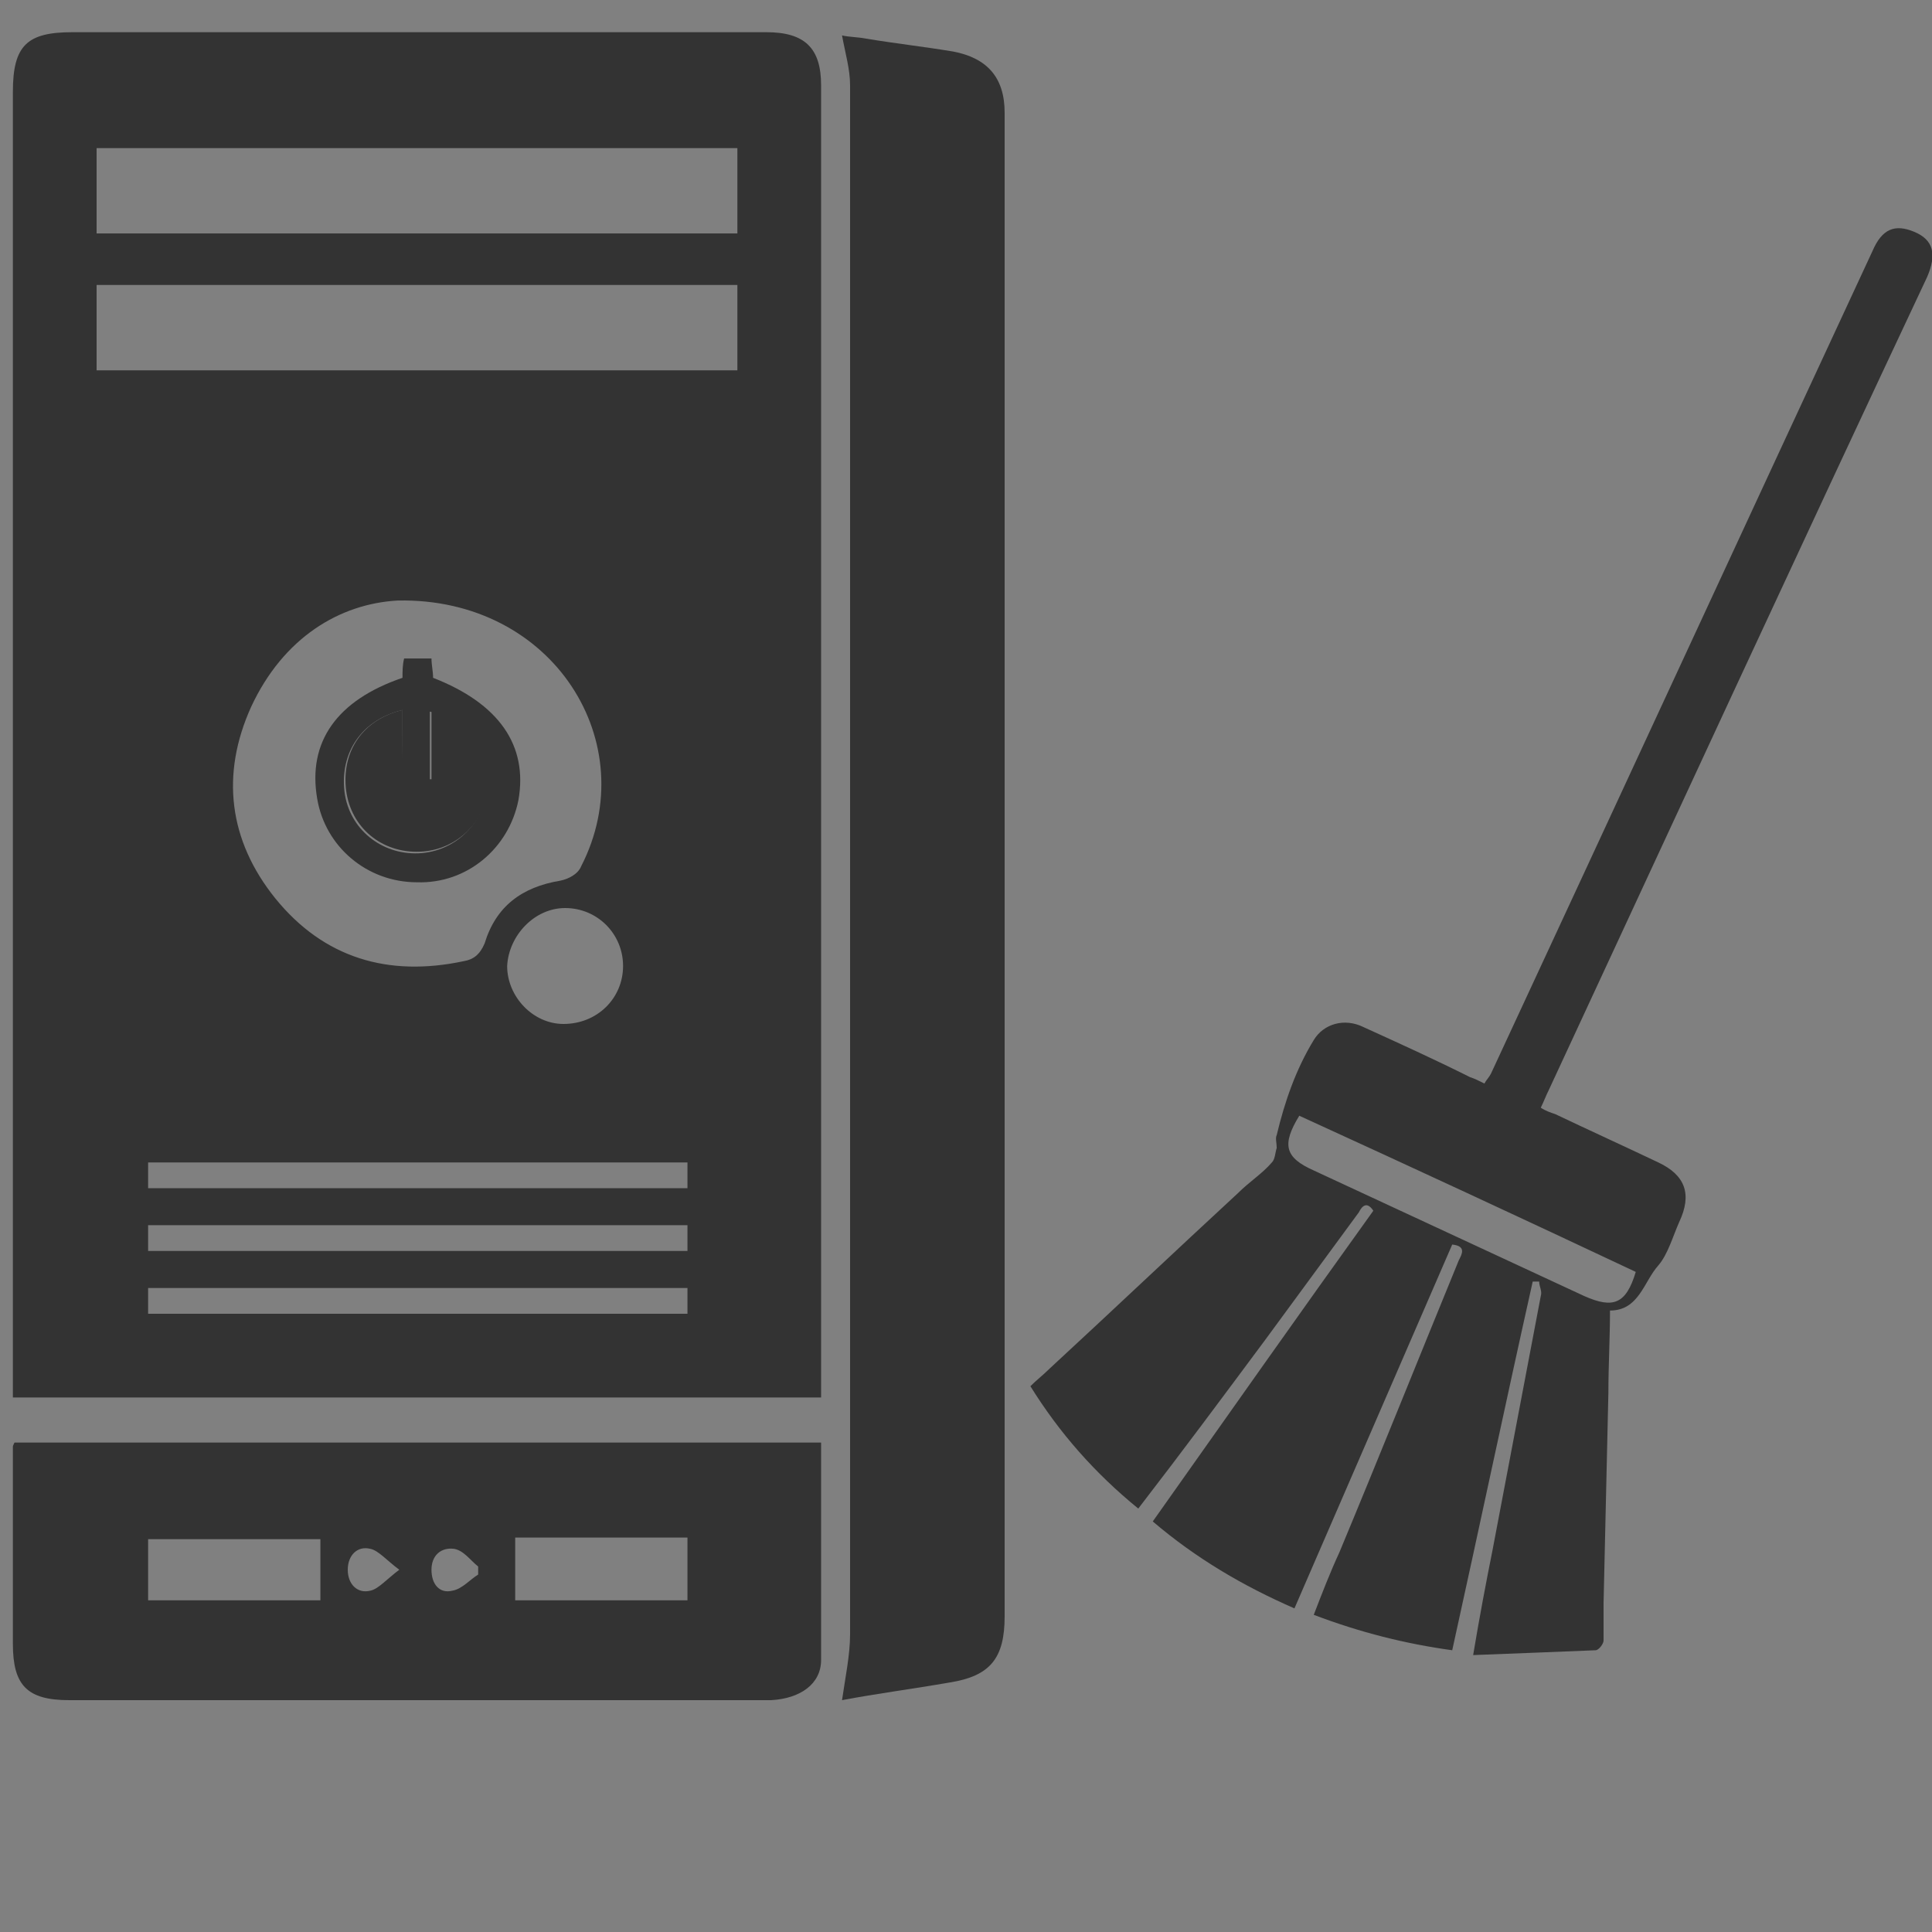
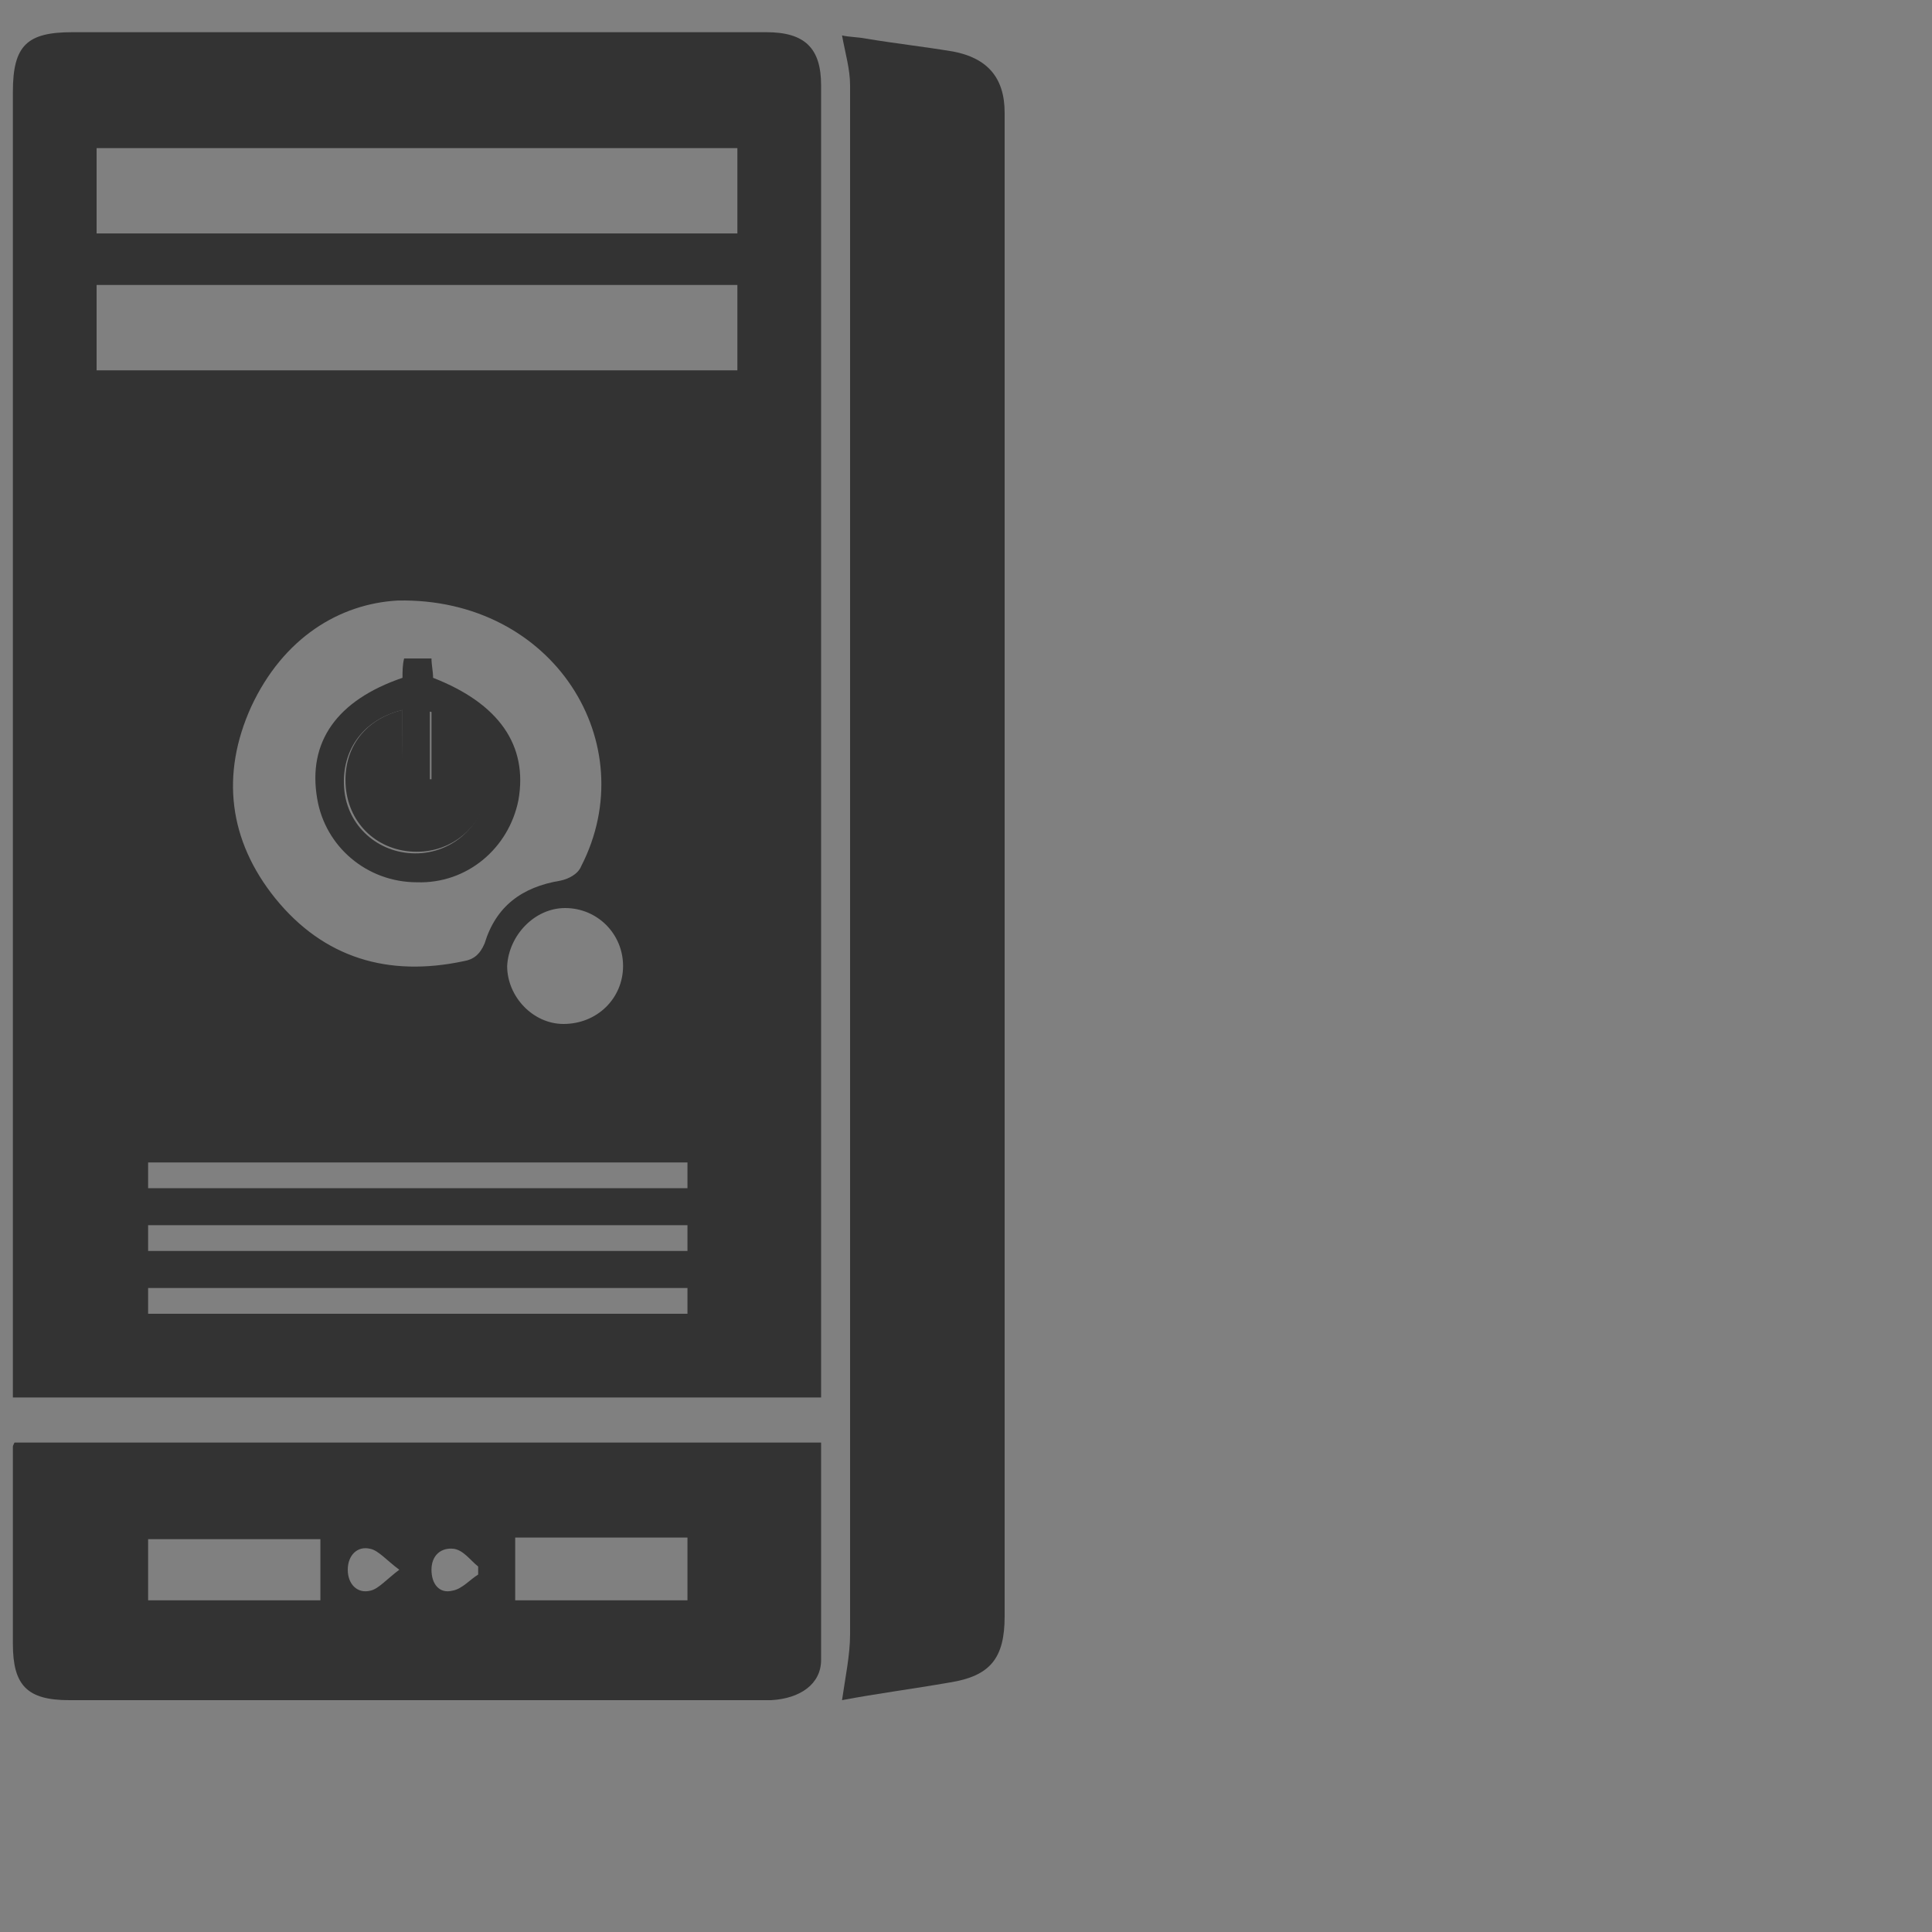
<svg xmlns="http://www.w3.org/2000/svg" version="1.1" id="Слой_1" x="0px" y="0px" width="120px" height="120px" viewBox="0 0 120 120" style="enable-background:new 0 0 120 120;" xml:space="preserve">
  <rect x="0" y="0" width="120" height="120" fill="#808080" stroke="none" />
  <style type="text/css">
	.st0{fill:#FFFFFF;}
	.st1{fill:#333333;}
</style>
  <g>
    <rect x="-159.6" y="-131.7" class="st0" width="29.6" height="35.2" />
    <rect x="-140.3" y="-131.7" class="st0" width="23" height="13.6" />
    <rect x="-159" y="-64" class="st0" width="114.8" height="16.7" />
    <path class="st1" d="M-80.2-22.3c-14.5,0-29,0-43.5,0c-0.5,0-0.9-0.2-1.4-0.1c-2.1,0.2-4.6-2.1-4.7-4.3c-0.1-2.1,0.8-4.3,2.7-5   c2.3-0.9,4.1-2.4,6-3.8c2.8-2.2,4.1-5.2,4-8.8c-0.2,0-0.4,0-0.6,0c-12,0-24-0.1-36-0.1c-1.1,0-2-0.2-2.9-0.7   c-2.2-1.2-3.9-2.9-4.8-5.2c-0.1-0.2-0.2-0.4-0.3-0.6c0-25.9,0-51.8,0-77.7c0-0.1,0.1-0.1,0.1-0.2c0.2-1.5,0.8-2.7,1.6-3.9   c1.4-1.8,3.1-3,5.4-3.3c1.1-0.1,2.3-0.1,3.4-0.2c0.8,0,1.6-0.1,2.4-0.1c32.2,0,64.3,0,96.5,0c0.7,0,1.5,0.1,2.2,0.1   c0.6,0.1,1.3,0.1,1.9,0.2c3.7,0.9,6.4,4.3,6.5,8.2c0,0.9,0.1,1.7,0.1,2.6c0,19.7,0,39.5,0,59.2c0,0.4-0.1,0.7-0.1,1.1   c0,4.3,0,8.7,0,13c0,0.2,0,0.5-0.1,0.7c-1,3.2-3.3,5.3-6.3,6.5c-0.2,0.1-0.4,0.1-0.5,0.1c-8,0-16,0.1-24,0.1c-4.4,0-8.8,0-13.2,0   c-0.3,0-0.6,0-0.6,0.5c0.1,2.8,0.7,5.5,3,7.4c1.2,1.1,2.6,2.1,4,3.1c0.8,0.6,1.5,1.3,2.6,1.4c0.2,0,0.5,0.2,0.7,0.3   c1.4,0.9,2.3,2.1,2.5,3.8c0.5,3-2.4,5.6-4.6,5.4C-79.1-22.5-79.6-22.4-80.2-22.3z M-45.9-62.3c-0.2,0-0.4,0-0.6,0   c-15.4,0-30.9-0.1-46.3-0.1c-18.1,0-36.3,0-54.4,0c-3.3,0-6.7,0-10,0.1c-0.4,0-0.6,0-0.6,0.5c0.1,3.2,0,6.4,0.1,9.6   c0,1.5,1.8,3.4,3.3,3.6c1.3,0.2,2.6,0.2,4,0.2c8,0.1,16.1,0.1,24.1,0.1c16.4,0,32.7,0,49.1,0c9,0,18-0.1,27-0.2   c1.4,0,2.5-0.6,3.4-1.6c0.8-1,1.1-2.1,1.1-3.3c0-2.7,0-5.4,0-8.1C-45.9-61.8-45.9-62-45.9-62.3z M-153.9-98.6   c0,0.3,0.1,0.5,0.1,0.7c0.2,1.1,2,2.3,3,1c0.4-0.5,0.9-0.9,1.4-1.3c4.9-4.9,9.9-9.8,14.8-14.7c0.8-0.8,1.6-1.7,2.4-2.6   c0.6-0.7,0.5-1.2,0-1.9c-0.7-0.9-1.8-1.1-2.7-0.4c-0.2,0.2-0.5,0.3-0.7,0.5c-3.7,3.7-7.5,7.3-11.2,11.1c-2.2,2.2-4.4,4.6-6.6,6.9   C-153.6-99.2-153.8-98.8-153.9-98.6z M-141.9-126.4c-0.1-0.9-0.5-1.4-1.2-1.7c-1-0.5-1.7,0-2.3,0.6c-2.7,2.7-5.4,5.4-8,8.1   c-0.5,0.5-0.7,1.1-0.3,1.8c0.3,0.7,0.9,1.1,1.6,1.2c0.8,0.1,1.4-0.4,1.9-0.9c2.1-2.1,4.2-4.2,6.3-6.3c0.5-0.5,1-1.1,1.5-1.6   C-142.2-125.6-142.1-126-141.9-126.4z M-139.8-118.3c0.4-0.2,0.8-0.3,1.1-0.6c2-1.9,3.9-3.8,5.9-5.7c0.3-0.3,0.6-0.7,0.7-1   c0.1-0.4,0.2-1,0-1.4c-0.6-1.5-1.7-1.7-2.9-0.7c-0.1,0-0.1,0.1-0.2,0.1c-2.1,2.2-4.3,4.3-6.4,6.5c-0.2,0.2-0.3,0.5-0.3,0.7   C-141.9-119.4-140.9-118.4-139.8-118.3z M-145.9-112.3c-0.1-0.9-0.5-1.5-1.2-1.8c-0.6-0.3-1.4-0.4-2,0.2c-1.6,1.5-3.1,3.1-4.6,4.7   c-0.2,0.3-0.3,0.8-0.3,1.1c0.2,1.3,1.9,2.4,3.1,1.2c1.4-1.4,2.8-2.7,4.2-4.2C-146.2-111.4-146.1-111.9-145.9-112.3z M-125.9-122.4   c0.4-0.2,0.9-0.3,1.2-0.6c0.8-0.7,1.6-1.5,2.3-2.2c0.7-0.8,0.7-1.8,0.1-2.4c-0.8-0.9-1.7-1.1-2.6-0.3c-0.9,0.8-1.7,1.6-2.5,2.5   c-0.4,0.5-0.6,1.1-0.2,1.8C-127.3-123-126.8-122.4-125.9-122.4z M-142-116.4c0-1-0.9-2-2-1.9c-1,0-2,0.9-2,1.9c0,1,1,2,2.1,2   C-142.8-114.4-142-115.3-142-116.4z M-128-120.4c0-1-0.9-1.8-2-1.8c-1.1,0-2,0.8-2,1.8c0,1.1,0.9,2,2,2   C-128.9-118.5-128-119.4-128-120.4z" />
    <g>
-       <path class="st0" d="M-97.3-122.2c-6.6,0-12.2,4.4-14.6,10.6h29.2C-85-117.9-90.7-122.2-97.3-122.2z" />
-       <path class="st0" d="M-68-95.7h-9.1c0.5-2.1,0.8-4.2,0.9-6.5c3.3-2,7-5.4,7.9-11.1c0.3-1.7-0.9-3.3-2.5-3.5s-3.3,0.9-3.5,2.5    c-0.5,3.1-2.5,5.1-4.4,6.4h-36.9c-1.9-1.3-3.9-3.3-4.4-6.4c-0.3-1.7-1.9-2.8-3.5-2.5c-1.7,0.3-2.8,1.9-2.5,3.5    c0.9,5.7,4.7,9.1,7.9,11.1c0.1,2.2,0.4,4.4,0.9,6.5h-9.1c-1.7,0-3.1,1.4-3.1,3.1c0,1.7,1.4,3.1,3.1,3.1h11.4    c0.9,1.7,1.9,3.3,3,4.7c-4,3-7.8,8.3-9.6,11c-0.9,1.4-0.5,3.3,0.9,4.3c0.5,0.3,1.1,0.5,1.7,0.5c1,0,2-0.5,2.6-1.4    c3-4.6,7-9,9.1-10.2c2.5,1.7,5.3,2.8,8.3,3.1v-23.2h3.8v23.2c3-0.3,5.8-1.4,8.3-3.1c2.1,1.2,6,5.6,9.1,10.2    c0.6,0.9,1.6,1.4,2.6,1.4c0.6,0,1.2-0.2,1.7-0.5c1.4-0.9,1.8-2.8,0.9-4.3c-1.8-2.8-5.6-8-9.6-11c1.2-1.4,2.2-3,3-4.7H-68    c1.7,0,3.1-1.4,3.1-3.1C-65-94.3-66.3-95.7-68-95.7L-68-95.7z" />
-     </g>
+       </g>
  </g>
  <g>
    <path class="st1" d="M-52.3,39c-9.2,0-16.6-7.4-16.6-16.6c0-9.1,7.4-16.6,16.3-16.7c9.2-0.2,17.2,7.4,17,17   C-35.9,31.7-43.3,39.1-52.3,39z M-38.8,22.4c0-7.5-6-13.6-13.5-13.6c-7.7,0-13.7,6-13.6,13.8c0.1,7.2,6,13.4,13.7,13.3   C-44.8,36-38.8,29.8-38.8,22.4z" />
    <path class="st1" d="M-78.9,56.6c2.8,0,5.5,0,8.2,0c0,0.2,0,0.4,0,0.6c0,1.5,0,3,0,4.4c0,0.5,0.2,0.7,0.7,0.7   c3.2,0.2,6.5,0.4,9.7,1.1c0.9,0.2,1.7,0.5,2.5,0.9c0.6,0.3,0.6,0.7,0,0.9c-1.3,0.5-2.6,0.9-3.9,1.2c-5.8,1-11.6,1.2-17.4,0.9   c-2.9-0.1-5.9-0.5-8.8-0.9c-1.2-0.2-2.4-0.6-3.6-1c-0.3-0.1-0.5-0.4-0.7-0.6c0.2-0.2,0.4-0.5,0.7-0.6c1.5-0.4,3.1-0.9,4.7-1.2   c2.4-0.3,4.8-0.5,7.3-0.7c0.5,0,0.6-0.2,0.6-0.7c0-1.5,0-2.9,0-4.4C-78.9,57.1-78.9,56.8-78.9,56.6z" />
-     <path class="st1" d="M-81.8,37.8c0,0.6-0.4,1.1-0.9,1.2c-1.1,0.2-1.4,0.6-1.1,1.6c0.1,0.4,0,0.6-0.3,0.9c-0.3,0.2-0.5,0.4-1,0.2   c-1-0.5-1.6-0.2-1.9,0.8c-0.2,0.5-0.5,0.5-0.9,0.6c-0.4,0.1-0.6,0-0.9-0.3c-0.6-0.9-1.3-1-2.1-0.2c-0.3,0.3-0.6,0.2-0.9,0.1   c-0.3-0.1-0.6-0.2-0.6-0.7c-0.1-1.2-0.5-1.5-1.7-1.2c-0.5,0.1-0.6-0.2-0.8-0.4c-0.2-0.3-0.4-0.5-0.2-0.9c0.5-1.1,0.3-1.6-0.9-2   c-0.5-0.2-0.5-0.6-0.6-1c-0.1-0.3,0-0.6,0.3-0.8c0.9-0.7,1-1.2,0.3-2.1c-0.3-0.4-0.2-0.6-0.1-1c0.1-0.3,0.3-0.5,0.7-0.6   c1.2-0.1,1.4-0.6,1.3-1.7c0-0.2,0.1-0.5,0.2-0.7c0.3-0.2,0.5-0.6,1-0.4c1.2,0.5,1.6,0.3,2-0.9c0.2-0.6,0.6-0.4,1-0.5   c0.2,0,0.5,0.1,0.6,0.3c0.8,1,1.3,1,2.3,0.2c0.5-0.4,1.4,0,1.4,0.6c0.2,1.2,0.5,1.5,1.8,1.3c0.2,0,0.5,0.1,0.6,0.2   c0.2,0.3,0.6,0.5,0.4,1c-0.5,1.1-0.2,1.7,0.9,2c0.5,0.2,0.4,0.6,0.5,0.9c0,0.2,0,0.6-0.2,0.7c-1,0.9-1.1,1.2-0.3,2.3   C-82,37.6-81.9,37.8-81.8,37.8z M-89.1,39.9c2.4,0,4.4-2,4.4-4.4c0-2.4-2-4.4-4.4-4.4c-2.4,0-4.4,2-4.4,4.3   C-93.5,37.9-91.5,39.9-89.1,39.9z" />
    <path class="st1" d="M-79.5,35.2c0-0.2-0.1-0.4-0.2-0.6c-0.2-0.4-0.1-0.7,0.1-1c0.3-0.3,0.5-0.5,1-0.4c0.9,0.2,1.4-0.1,1.5-1.1   c0.1-0.6,0.4-0.8,0.9-1c0.2,0,0.5,0,0.6,0.1c1,0.8,1.5,0.7,2.3-0.3c0.1-0.2,0.4-0.3,0.6-0.3c0.4,0.1,0.8-0.1,1,0.5   c0.4,1.2,0.9,1.4,2,0.9c0.4-0.2,0.6,0.1,0.9,0.3c0.2,0.2,0.4,0.3,0.3,0.7c-0.2,1.2,0,1.6,1.3,1.7c0.5,0.1,0.5,0.5,0.7,0.8   c0.2,0.3,0.1,0.5-0.2,0.8c-0.7,0.8-0.7,1.5,0.2,2.1c0.4,0.3,0.4,0.6,0.3,1c-0.1,0.4-0.1,0.7-0.6,0.8c-1,0.3-1.3,0.9-0.8,1.9   c0.2,0.4,0.1,0.6-0.1,0.9c-0.3,0.3-0.4,0.6-0.9,0.5c-1-0.3-1.6,0.1-1.6,1.2c0,0.5-0.4,0.6-0.7,0.7c-0.3,0.2-0.5,0.1-0.8-0.1   c-0.8-0.7-1.4-0.6-2.1,0.2c-0.5,0.6-1.4,0.5-1.8-0.3c-0.4-1-1-1.2-2-0.8c-0.4,0.2-0.6,0-0.9-0.2c-0.3-0.2-0.5-0.3-0.4-0.8   c0.3-1.1-0.1-1.7-1.3-1.7c-0.5,0-0.5-0.4-0.6-0.7c-0.1-0.3-0.2-0.5,0-0.8c0.8-0.9,0.8-1.4-0.3-2.2c-0.5-0.4-0.3-1.4,0.2-1.6   C-80.1,36.2-79.6,36-79.5,35.2z M-69.3,38.3c0-2.4-1.9-4.4-4.3-4.4c-2.4,0-4.3,1.8-4.4,4c-0.1,2.7,1.8,4.7,4.3,4.7   C-71.2,42.7-69.3,40.7-69.3,38.3z" />
    <path class="st1" d="M-72.7,19.5c0,0.1-0.1,0.2-0.1,0.3c-0.4,1-0.2,1.5,0.8,2c0.8,0.3,0.9,1.2,0.3,1.7c-0.9,0.7-1,1.3-0.2,2.1   c0.3,0.4,0.2,0.6,0.1,1c-0.1,0.3-0.3,0.5-0.7,0.5c-1.1,0.1-1.5,0.6-1.2,1.7c0.1,0.5-0.2,0.6-0.4,0.9c-0.3,0.2-0.5,0.3-0.9,0.1   c-1-0.5-1.6-0.2-2,0.8c-0.3,0.8-1.2,0.9-1.7,0.2c-0.7-0.8-1.3-0.9-2.1-0.2c-0.4,0.3-0.6,0.2-1,0.1c-0.3-0.1-0.5-0.3-0.5-0.7   c-0.1-1.1-0.6-1.5-1.7-1.2c-0.4,0.1-0.6-0.1-0.8-0.3c-0.2-0.3-0.4-0.5-0.2-0.9c0.5-1,0.2-1.6-0.9-2c-0.3-0.1-0.5-0.3-0.5-0.6   c0-0.4-0.2-0.7,0.3-1.1c1-0.7,1-1.3,0.3-2.2c-0.3-0.4-0.2-0.6-0.1-0.9c0.1-0.3,0.3-0.5,0.7-0.6c1.1-0.1,1.4-0.5,1.3-1.6   c-0.1-0.7,0.6-1.3,1.3-1c1,0.4,1.5,0.2,2-0.8c0.3-0.7,1.2-0.9,1.7-0.2c0.7,0.8,1.3,0.9,2.1,0.2c0.4-0.3,0.7-0.2,1-0.1   c0.3,0.1,0.5,0.3,0.5,0.7c0.1,1,0.5,1.4,1.6,1.2C-73.4,18.5-72.7,19.1-72.7,19.5z M-79,28.1c2.4,0,4.4-1.9,4.4-4.4   c0-2.4-1.9-4.4-4.4-4.4c-2.4,0-4.4,2-4.4,4.4C-83.4,26.1-81.4,28.1-79,28.1z" />
    <path class="st1" d="M-45.2,31.4c-0.7,0-1-0.2-1.4-0.5c-1.4-1.6-2.9-3.1-4.4-4.7c-0.9,0.9-1.8,1.8-2.6,2.7c-1,1-2,2-2.9,2.9   c-0.5,0.5-1.6,0.4-2.1,0c-0.7-0.5-0.8-1.2-0.7-1.9c0-0.2,0.2-0.4,0.3-0.6c1.7-1.7,3.4-3.4,5.1-5.1c0.1-0.1,0.3-0.3,0.4-0.4   c-0.4-0.4-0.8-0.8-1.3-1.2c-0.1,0.1-0.1,0.2-0.2,0.3c-0.7,0.7-1.2,0.7-2,0c-1.7-1.7-3.3-3.3-5-5c-0.6-0.6-0.7-1.2-0.1-1.9   c0.5-0.5,1-1,1.5-1.5c0.7-0.5,1.1-0.5,1.7,0.1c1.7,1.7,3.4,3.4,5.1,5.1c0.6,0.6,0.6,1.2,0,1.9c-0.1,0.1-0.2,0.2-0.4,0.4   c0.4,0.4,0.8,0.7,1.3,1.2c1-1,2-2.1,3.1-3.1c0.5-0.5,0.7-0.9,0.6-1.7c-0.5-2.5,2-4.7,4.6-3.8c-0.6,0.6-1.1,1.1-1.7,1.6   c-0.2,0.2-0.4,0.4-0.2,0.7c0,0.1,0,0.2,0.1,0.3c0.1,0.6,0.1,1.4,0.4,1.6c0.6,0.4,1.4,0.4,2.2,0.5c0.1,0,0.3-0.1,0.5-0.3   c0.5-0.5,1.1-1.1,1.6-1.7c0.8,1.8-0.4,4-2.3,4.5c-0.6,0.2-1.4,0-2,0c-0.2,0-0.4,0-0.5,0.1c-1.2,1.2-2.5,2.4-3.8,3.8   c0.4,0.3,0.8,0.6,1.1,0.9c1.3,1.2,2.5,2.4,3.8,3.6C-45.5,30.6-45.4,30.9-45.2,31.4z M-55.5,29c0.3-0.2,0.5-0.4,0.7-0.6   c1.7-1.7,3.4-3.4,5.1-5.1c0.4-0.4,0.8-0.8,1.2-1.2c0.3-0.3,0.3-0.7,0-0.9c-0.2-0.1-0.6-0.1-0.9,0c-0.1,0-0.2,0.2-0.3,0.3   c-1.4,1.4-2.7,2.7-4.1,4.1c-0.7,0.7-1.4,1.3-2,2.1c-0.2,0.2-0.2,0.5-0.2,0.8C-56,28.7-55.7,28.8-55.5,29z M-56.6,30.4   c0-0.6-0.4-1-1-1c-0.7,0-1.1,0.4-1.1,1c0,0.6,0.4,1,1,1C-57,31.4-56.6,31-56.6,30.4z" />
    <g>
      <path class="st1" d="M-46.6,49.4c0-0.3,0-0.5,0-0.8c0-3.1,0-6.2,0-9.3c0-0.5,0.1-0.7,0.6-0.9c0.9-0.3,1.7-0.8,2.5-1.2    c0,0.2,0,0.4,0,0.6c0,4.8,0,9.6,0,14.5c0,2.2-1.4,3.6-3.6,3.6c-18.3,0-36.6,0-54.8,0c-0.6,0-1.3,0-1.9-0.2c-1.4-0.4-2.3-1.6-2.3-3    c0-0.3,0-0.7,0-1c0-13.5,0-27.1,0-40.6c0-1.6,0.6-2.8,2-3.4c0.5-0.2,1.1-0.3,1.7-0.3c13.1,0,26.3,0,39.4,0c0.6,0,1.3,0,2,0    c-0.2,0.2-0.3,0.2-0.4,0.3c-1.2,1-2.5,2-3.7,3.1c-0.3,0.3-0.6,0.4-1,0.4c-12.1,0-24.2,0-36.3,0c-0.2,0-0.4,0-0.6,0    c0,12.8,0,25.5,0,38.3C-84.1,49.4-65.4,49.4-46.6,49.4z M-50.9,54.5c2.1,0,1.7,0.4,1.8-1.6c0,0,0,0,0-0.1c0-0.3-0.1-0.5-0.5-0.5    c-0.5,0-1,0-1.5,0c-1.8,0-1.5-0.2-1.5,1.6c0,0,0,0,0,0.1c0.2,0.2,0.3,0.4,0.5,0.4C-51.8,54.5-51.4,54.5-50.9,54.5z" />
      <rect x="-54.2" y="51.7" class="st1" width="7" height="3.1" />
    </g>
  </g>
  <g>
    <path class="st1" d="M-37.4-32.1c0-18.3,0-36.5,0-54.8c24.2,0,48.4,0,72.6,0c0,18.3,0,36.5,0,54.8c-0.8,1.1-1.9,1.4-3.3,1.4   c-22,0-44,0-66.1,0C-35.5-30.8-36.5-31.1-37.4-32.1z M-31.8-81.3c0,15.1,0,30,0,44.9c20.5,0,41,0,61.5,0c0-15,0-29.9,0-44.9   C9.1-81.3-11.3-81.3-31.8-81.3z" />
    <path class="st1" d="M-13-23.2c0.2-1.4,0.5-2.9,0.7-4.4c7.6,0,15,0,22.6,0c0.2,1.5,0.5,2.9,0.7,4.4C2.9-23.2-5.1-23.2-13-23.2z" />
    <path class="st1" d="M19.8-58.2c0,11.6-9.4,20.9-21.1,20.9c-11.5,0-20.8-9.5-20.7-21c0-11.5,9.4-20.9,20.9-20.9   C10.4-79.3,19.9-69.8,19.8-58.2z M-1.8-57.7C-1.9-57.4-2-57.2-2-57.1c0,1.6,0,3.2,0,4.8c0,3.4,0,3.5,3.4,4c2.9,0.5,5.8,0.8,8.8,1.2   c0-3.7,0-7.1,0-10.7C6.1-57.7,2.2-57.7-1.8-57.7z M-1.9-68.1c0,3,0,5.9,0,8.8c4.1,0,8,0,12.1,0c0-3.6,0-7,0-10.6   C6.2-69.2,2.2-68.7-1.9-68.1z M-3.4-49.1c0-3,0-5.8,0-8.6c-3,0-5.9,0-8.8,0c0,2.5,0,4.9,0,7.4C-9.3-49.9-6.4-49.5-3.4-49.1z    M-3.4-67.8c-2.8,0.4-5.5,0.7-8.2,1.2c-0.3,0-0.7,0.6-0.7,0.9c-0.1,2.1,0,4.3,0,6.5c3.1,0,6,0,9,0C-3.4-62.1-3.4-64.9-3.4-67.8z" />
  </g>
  <path class="st1" d="M106.3-59.7c-0.6,0-1.1,0.1-1.6,0.1c-1.3,0.1-1.7,1-1,2.1c0.8,1.1,1.6,2.3,2.3,3.4c0,0.1,0.1,0.1,0.1,0.2  c-4.9,2.4-13.2,2.5-19.4-3.3C80.2-63.4,79-73.1,84-80.5c4.8-7.2,14.2-10,22.1-6.6c8.3,3.6,12.1,12.1,10.7,19.7c-0.8,0-1.7,0-2.5,0.1  c-4.1,0.5-7.2,2.8-7.9,7.2C106.4-60,106.3-59.9,106.3-59.7z M99-63.3c4,0,7.2-3.3,7.2-7.2c0-3.9-3.3-7.2-7.2-7.2  c-4,0.1-7.1,3.2-7.2,7.2C91.8-66.5,95.1-63.3,99-63.3z M90.1-56.5c1.4-2.3,2.8-4.4,4.1-6.5c-0.6-0.6-1.3-1.1-1.9-1.6  c-1.9,1.7-3.8,3.3-5.8,5.1C87.8-58.5,88.9-57.6,90.1-56.5z M103.7-78c0.6,0.6,1.3,1.1,1.9,1.6c1.9-1.7,3.8-3.3,5.7-5  c-1.1-1.2-2.2-2.2-3.5-3C106.4-82.2,105.1-80.1,103.7-78z" />
  <path class="st1" d="M117-66.3c-3.1,1.7-5,4.1-5.3,7.7c0.6,0,1.2,0,1.7,0c0.2,0,0.5,0.1,0.6,0.2c0.1,0.1,0,0.5-0.1,0.6  c-1.3,1.9-2.6,3.8-4,5.8c-0.3,0.5-0.7,0.5-1.1,0c-1.3-1.9-2.7-3.8-4-5.8c-0.1-0.2-0.2-0.5-0.1-0.6c0.1-0.1,0.4-0.2,0.6-0.2  c0.5,0,1,0,1.5,0c0.3,0,0.4-0.1,0.5-0.4c0.2-1.6,0.6-3,1.6-4.3c1.3-1.7,3-2.6,5-2.9c0.9-0.2,1.9-0.1,2.8-0.1  C116.8-66.4,116.9-66.3,117-66.3z" />
  <path class="st1" d="M122.1-56.8c-0.3,3-1.5,5.5-4.3,6.9c-1.7,0.8-3.4,1.1-5.3,0.8c1.4-0.9,2.7-1.8,3.6-3.2c0.9-1.3,1.4-2.8,1.5-4.5  c-0.6,0-1.2,0-1.7,0c-0.2,0-0.5-0.1-0.6-0.2c-0.1-0.1,0-0.4,0.2-0.6c1.3-1.9,2.6-3.8,3.9-5.6c0.4-0.6,0.8-0.6,1.2,0  c1.3,1.9,2.6,3.8,3.9,5.6c0.1,0.2,0.2,0.5,0.2,0.6c-0.1,0.1-0.4,0.2-0.6,0.2C123.4-56.8,122.7-56.8,122.1-56.8z" />
  <path class="st1" d="M99-65.5c-2.7,0-4.9-2.2-5-4.8c-0.1-2.8,2.1-5.1,4.8-5.1c2.8,0,5.1,2.1,5.1,4.9C104-67.7,101.8-65.6,99-65.5z" />
  <g>
-     <path class="st1" d="M98.3-27.8c-4.2,0-8.4,0-12.5,0c-0.5,0-1.1,0-1.6-0.1c-0.6-0.1-0.7-0.5-0.3-0.9c0.4-0.4,0.8-0.7,1.2-1   c1.3-1,2.6-2,4-3c1.7-1.2,2.6-2.9,2.5-5c0-0.5,0-0.9,0-1.4c0-1.3,0.9-2.3,2.3-2.3c3,0,6,0,9,0c1.4,0,2.3,1,2.3,2.4   c0.1,1.2,0.1,2.4,0.3,3.5c0.2,1.1,1,1.9,1.9,2.6c1.5,1.1,3.1,2.3,4.6,3.4c0.4,0.3,0.7,0.8,1,1.2c-0.5,0.1-1,0.4-1.5,0.4   C107.1-27.8,102.7-27.8,98.3-27.8C98.3-27.8,98.3-27.8,98.3-27.8z" />
+     <path class="st1" d="M98.3-27.8c-4.2,0-8.4,0-12.5,0c-0.5,0-1.1,0-1.6-0.1c-0.6-0.1-0.7-0.5-0.3-0.9c0.4-0.4,0.8-0.7,1.2-1   c1.3-1,2.6-2,4-3c1.7-1.2,2.6-2.9,2.5-5c0-0.5,0-0.9,0-1.4c0-1.3,0.9-2.3,2.3-2.3c3,0,6,0,9,0c1.4,0,2.3,1,2.3,2.4   c0.1,1.2,0.1,2.4,0.3,3.5c0.2,1.1,1,1.9,1.9,2.6c1.5,1.1,3.1,2.3,4.6,3.4c0.4,0.3,0.7,0.8,1,1.2C107.1-27.8,102.7-27.8,98.3-27.8C98.3-27.8,98.3-27.8,98.3-27.8z" />
    <path class="st1" d="M127-95.2c-0.5-0.1-1.1-0.1-1.6-0.1c-17.7,0-35.4,0-53.2,0c-1.1,0-2.1,0-3,0.6C67.8-93.8,67-92.6,67-91   c0,1.5,0,3.1,0,4.7c-0.4,0-0.7,0-1,0c-1.2,0-2.4,0-3.6,0c-2.1,0-3.6,1.1-4.3,3.1c0,0.1,0,0.1-0.1,0.2v52.3c0.4,0.6,0.6,1.2,1,1.6   c0.8,1,1.9,1.6,3.2,1.6c4.8,0,9.5,0.1,14.3,0c2.2,0,4-2,4.1-4.1c0.1-3.6,0-7.1,0-10.7c0-1,0-1,1-1c14.4,0,28.9,0,43.3,0   c1.2,0,2.6,0.1,3.5-0.8c0.7-0.7,1.2-1.5,1.8-2.3v-45.7C129.6-93.6,128.6-94.8,127-95.2z M64.7-41.1c-1.2,0-2.2-1-2.2-2.2   c0-1.2,1-2.2,2.3-2.2c1.2,0,2.2,1,2.2,2.3C66.9-42,65.9-41.1,64.7-41.1z M76-68.2H62.5v-4.4H76V-68.2z M76-77.3H62.4v-4.4H76V-77.3   z M125.8-55.1c0,2.6-1.2,4.2-3.5,4.8c-0.5,0.1-0.9,0.1-1.4,0.1c-13.2,0-26.5,0-39.7,0c-0.2,0-0.4,0-0.7,0v-1.1   c0-10.1,0-20.2,0-30.2c0-2-0.8-3.6-2.6-4.4c-0.7-0.3-1.5-0.4-2.3-0.4c-1.3-0.1-2.7,0-4,0c-0.2-1.7,1.1-3.7,2.9-4.2   c0.7-0.2,1.4-0.3,2-0.3c14.8,0,29.5,0,44.3,0c2.5,0,4.2,1.2,4.8,3.4c0.1,0.5,0.2,1,0.2,1.6C125.8-75.6,125.8-65.3,125.8-55.1z" />
  </g>
  <g>
    <g>
      <path class="st1" d="M-65,126.8c-3,0-6.1,0-9.1,0c-0.4,0-0.8,0-1.1-0.1c-0.4-0.1-0.5-0.3-0.2-0.6c0.3-0.3,0.6-0.5,0.9-0.7    c1-0.7,1.9-1.5,2.9-2.2c1.3-0.9,1.9-2.1,1.8-3.7c0-0.3,0-0.7,0-1c0-1,0.7-1.7,1.6-1.7c2.2,0,4.4,0,6.5,0c1,0,1.7,0.7,1.7,1.7    c0,0.9,0.1,1.7,0.2,2.6c0.2,0.8,0.8,1.4,1.4,1.9c1.1,0.8,2.2,1.7,3.3,2.5c0.3,0.2,0.5,0.6,0.7,0.9c-0.4,0.1-0.7,0.3-1.1,0.3    C-58.6,126.8-61.8,126.7-65,126.8C-65,126.7-65,126.7-65,126.8z" />
      <path class="st1" d="M-44.1,77.6c-0.4-0.1-0.8-0.1-1.2-0.1c-12.9,0-25.9,0-38.8,0c-0.8,0-1.5,0-2.2,0.5c-1,0.6-1.6,1.5-1.6,2.7    c0,1.1,0,2.2,0,3.4c-0.3,0-0.5,0-0.7,0c-0.9,0-1.7,0-2.6,0c-1.5,0-2.6,0.8-3.1,2.2c0,0,0,0.1-0.1,0.1v38.2    c0.3,0.5,0.4,0.8,0.7,1.2c0.6,0.8,1.4,1.2,2.3,1.2c3.5,0,6.9,0,10.4,0c1.6,0,2.9-1.4,3-3c0-2.6,0-5.2,0-7.8c0-0.7,0-0.7,0.7-0.7    c10.5,0,21.1,0,31.6,0c0.9,0,1.9,0,2.6-0.6c0.5-0.5,0.9-1.1,1.3-1.7V79.8C-42.2,78.7-42.9,77.8-44.1,77.6z M-89.6,117    c-0.9,0-1.6-0.7-1.6-1.6c0-0.9,0.7-1.6,1.7-1.6c0.9,0,1.6,0.7,1.6,1.6C-87.9,116.4-88.6,117.1-89.6,117z M-81.3,97.2h-9.9V94h9.9    V97.2z M-81.3,90.6h-9.9v-3.2h9.9V90.6z M-44.9,106.8c0,1.9-0.9,3.1-2.6,3.5c-0.3,0.1-0.7,0.1-1,0.1c-9.7,0-19.3,0-29,0    c-0.1,0-0.3,0-0.5,0v-0.8c0-7.4,0-14.7,0-22.1c0-1.5-0.6-2.6-1.9-3.2c-0.5-0.2-1.1-0.3-1.7-0.3c-1,0-1.9,0-2.9,0    c-0.2-1.3,0.8-2.7,2.1-3.1c0.5-0.1,1-0.2,1.5-0.2c10.8,0,21.5,0,32.3,0c1.8,0,3,0.9,3.5,2.5c0.1,0.4,0.1,0.8,0.1,1.1    C-44.9,91.8-44.9,99.3-44.9,106.8z" />
    </g>
    <g>
-       <path class="st1" d="M-57.6,82c0.5,0.1,1,0.1,1.4,0.2c2.1,0.4,3.9,1.5,5.2,3.2c1,1.2,1.6,2.6,1.8,4.1c0.1,0.8,0.2,1.6,0.1,2.5    c-0.2,1.6-0.7,3.1-1.7,4.4c-0.9,1.3-2.1,2.3-3.5,2.9c-0.9,0.4-1.8,0.7-2.8,0.8c-1.8,0.2-3.5-0.1-5.1-0.9c-0.5-0.2-0.9-0.5-1.3-0.8    c-0.1-0.1-0.2-0.1-0.3,0c-0.3,0.3-0.6,0.6-0.9,0.9c-0.1,0.1-0.1,0.2,0,0.3c0.2,0.2,0.3,0.5,0.4,0.7c0,0.1,0,0.3,0,0.4    c-0.3,0.3-0.6,0.6-0.9,1c-1.1-1.1-2.2-2.2-3.4-3.4c0.3-0.3,0.6-0.6,1-0.9c0.1-0.1,0.3-0.1,0.4,0c0.3,0.1,0.6,0.3,0.9,0.5    c0.3-0.3,0.7-0.7,1.1-1.1c0,0,0-0.2,0-0.2c-0.6-0.8-1-1.7-1.3-2.6c-0.4-1.2-0.5-2.5-0.4-3.7c0.1-1.2,0.4-2.3,1-3.3    c0.5-1,1.2-1.8,2-2.5c1.2-1.1,2.6-1.8,4.2-2.1c0.4-0.1,0.8-0.1,1.3-0.2C-58.2,82-57.9,82-57.6,82z M-51.2,90.6    c-0.3-4.1-4.1-7-8.1-6.3c-3.6,0.7-5.5,3.8-5.5,6.3c0.7,0,1.4,0,2,0c0.2,0,0.3-0.1,0.4-0.2c0.4-0.8,0.9-1.5,1.4-2.3    c0.1-0.2,0.3-0.3,0.5-0.2c0.1,0.1,0.3,0.2,0.3,0.3c0.4,1.2,0.7,2.4,1.1,3.6c0.2,0.7,0.4,1.3,0.6,2c0.3-1.2,0.6-2.4,0.9-3.5    c0.1-0.4,0.2-0.9,0.3-1.3c0.1-0.2,0.2-0.4,0.4-0.4c0.2,0,0.3,0.1,0.4,0.3c0,0.1,0.1,0.2,0.1,0.3c0.1,0.5,0.3,0.9,0.4,1.4    C-54.4,90.6-52.8,90.6-51.2,90.6z M-60.8,89.3c-0.4,0.7-0.7,1.2-1.1,1.8c-0.1,0.2-0.3,0.3-0.5,0.3c-0.4,0-0.7,0-1.1,0    c-0.5,0-0.9,0-1.4,0c0,3,2.5,6.3,6.6,6.5c3.5,0.1,6.8-2.5,7-6.5c-0.1,0-0.2,0-0.3,0c-1.6,0-3.2,0-4.8,0c-0.3,0-0.4-0.1-0.5-0.4    c-0.1-0.1-0.1-0.3-0.1-0.5c0,0.1-0.1,0.2-0.1,0.2c-0.4,1.5-0.7,3-1.1,4.6c-0.1,0.2-0.2,0.4-0.4,0.4c-0.3,0-0.4-0.2-0.4-0.4    c-0.4-1.3-0.8-2.6-1.1-3.8C-60.3,90.9-60.5,90.1-60.8,89.3z" />
      <path class="st1" d="M-72.5,108.7c-1.3-0.6-2.2-1.5-2.9-2.7c-0.3-0.4-0.2-0.7,0.1-1c1.9-1.9,3.9-3.9,5.8-5.8    c1.1,1.1,2.2,2.2,3.3,3.3c-0.5,0.5-1,1-1.6,1.6c-1.4,1.4-2.8,2.8-4.2,4.2c-0.1,0.1-0.3,0.2-0.4,0.3    C-72.4,108.7-72.5,108.7-72.5,108.7z" />
    </g>
  </g>
-   <path class="st1" d="M80.4,99.9c-3.2-1.4-6.1-3.1-8.8-5.4c4.6-6.5,9.1-12.9,13.7-19.3c-0.4-0.6-0.7-0.3-0.9,0.1  c-1.9,2.6-3.9,5.3-5.8,7.9c-2.6,3.5-5.2,7-7.9,10.5C68,91.5,65.8,89,64,86.1c0.4-0.4,0.8-0.7,1.2-1.1c3.9-3.6,7.8-7.3,11.7-10.9  c0.7-0.7,1.5-1.2,2.1-1.9c0.2-0.2,0.2-0.6,0.3-0.9c0-0.3-0.1-0.6,0-0.8c0.5-2.1,1.2-4.1,2.3-5.9c0.6-1,1.9-1.4,3.1-0.8  c2.2,1,4.4,2,6.6,3.1c0.3,0.1,0.5,0.2,0.9,0.4c0.1-0.2,0.3-0.4,0.4-0.6c7.9-17,15.8-34.1,23.7-51.1c0.6-1.4,1.4-1.7,2.6-1.2  c1.2,0.5,1.4,1.4,0.8,2.8C111.8,34,104,50.9,96.2,67.7c-0.2,0.4-0.3,0.7-0.5,1.1c0.3,0.2,0.6,0.3,0.9,0.4c2.1,1,4.3,2,6.4,3  c1.7,0.8,2.1,2,1.3,3.7c-0.4,0.9-0.7,2-1.3,2.7c-0.9,1-1.2,2.8-3,2.8c0,1.7-0.1,3.4-0.1,5.1c-0.1,4.4-0.2,8.8-0.3,13.1  c0,0.8,0,1.5,0,2.3c0,0.2-0.3,0.6-0.5,0.6c-2.5,0.1-4.9,0.2-7.6,0.3c0.4-2.4,0.8-4.5,1.2-6.5c1-5.3,2-10.5,3-15.8  c0.1-0.3-0.1-0.6-0.1-0.9c-0.1,0-0.3,0-0.4,0c-1.7,7.6-3.3,15.2-5,22.9c-2.9-0.4-5.7-1.1-8.6-2.2c0.5-1.3,1-2.6,1.6-3.9  c2.5-6,4.9-12,7.4-18.1c0.2-0.4,0.5-0.9-0.4-1C86.9,84.9,83.7,92.3,80.4,99.9z M80.7,69.3c-1.1,1.8-0.9,2.6,0.9,3.4  c5.6,2.6,11.2,5.2,16.8,7.8c1.8,0.8,2.6,0.5,3.2-1.5C94.6,75.7,87.7,72.5,80.7,69.3z" />
  <g>
    <path class="st1" d="M51,86.8c-16.8,0-33.4,0-50.2,0c0-0.5,0-0.9,0-1.3c0-26.6,0-53.2,0-79.8C0.8,2.8,1.7,2,4.5,2   c14.4,0,28.7,0,43.1,0C50,2,51,3,51,5.3c0,26.8,0,53.5,0,80.3C51,86,51,86.3,51,86.8z M24.7,37.3c-3.6,0.2-7.1,2.3-9.1,6.6   c-1.9,4.2-1.4,8.3,1.5,11.9c3,3.7,7,4.9,11.7,3.9c0.6-0.1,1-0.4,1.3-1.1c0.7-2.3,2.3-3.5,4.7-3.9c0.5-0.1,1.1-0.4,1.3-0.9   C40,46.2,34.4,37.1,24.7,37.3z M6,14.5c13.4,0,26.6,0,39.8,0c0-1.8,0-3.6,0-5.3c-13.3,0-26.6,0-39.8,0C6,11.1,6,12.8,6,14.5z M6,23   c13.3,0,26.6,0,39.8,0c0-1.8,0-3.5,0-5.3c-13.3,0-26.6,0-39.8,0C6,19.5,6,21.2,6,23z M42.7,80c-11.2,0-22.3,0-33.5,0   c0,0.6,0,1.1,0,1.6c11.2,0,22.3,0,33.5,0C42.7,81,42.7,80.5,42.7,80z M42.7,72.2c-11.2,0-22.3,0-33.5,0c0,0.6,0,1.1,0,1.6   c11.2,0,22.3,0,33.5,0C42.7,73.2,42.7,72.7,42.7,72.2z M42.7,76.1c-11.2,0-22.3,0-33.5,0c0,0.6,0,1.1,0,1.6c11.2,0,22.3,0,33.5,0   C42.7,77.1,42.7,76.7,42.7,76.1z M38.7,60c0-2-1.6-3.6-3.6-3.6c-1.9,0-3.5,1.7-3.6,3.6c0,1.9,1.6,3.6,3.5,3.6   C37.1,63.6,38.7,62,38.7,60z" />
    <path class="st1" d="M52.3,105.6c0.2-1.4,0.5-2.8,0.5-4.1c0-32.1,0-64.1,0-96.2c0-1-0.3-2-0.5-3.1c0.4,0.1,1,0.1,1.5,0.2   c1.8,0.3,3.6,0.5,5.4,0.8c2.1,0.4,3.2,1.6,3.2,3.8c0,13.1,0,26.3,0,39.4c0,18,0,36,0,54c0,2.6-0.9,3.7-3.4,4.1   C56.7,104.9,54.4,105.2,52.3,105.6z" />
    <path class="st1" d="M51,89.6c0,4.6,0,9.1,0,13.5c0,1.5-1.3,2.4-3.1,2.5c-5.3,0-10.5,0-15.8,0c-9.3,0-18.5,0-27.8,0   c-2.6,0-3.5-0.9-3.5-3.5c0-4.1,0-8.1,0-12.2c0-0.1,0-0.1,0.1-0.3C17.6,89.6,34.2,89.6,51,89.6z M9.2,99.4c3.6,0,7.1,0,10.7,0   c0-1.3,0-2.6,0-3.8c-3.6,0-7.1,0-10.7,0C9.2,96.9,9.2,98.1,9.2,99.4z M42.7,95.5c-3.6,0-7.1,0-10.7,0c0,1.3,0,2.6,0,3.9   c3.6,0,7.1,0,10.7,0C42.7,98.1,42.7,96.8,42.7,95.5z M24.8,97.5c-0.8-0.6-1.3-1.2-1.8-1.3c-0.8-0.2-1.4,0.4-1.4,1.3   c0,0.9,0.6,1.5,1.4,1.3C23.5,98.7,24,98.1,24.8,97.5z M29.7,97.8c0-0.2,0-0.4,0-0.5c-0.5-0.4-0.9-1-1.5-1.1   c-0.8-0.1-1.4,0.4-1.4,1.3c0,0.9,0.5,1.5,1.3,1.3C28.7,98.7,29.2,98.1,29.7,97.8z" />
    <path class="st1" d="M25,42.1c0-0.4,0-0.8,0.1-1.2c0.6,0,1.1,0,1.7,0c0,0.4,0.1,0.8,0.1,1.2c4.1,1.6,5.9,4.2,5.3,7.6   c-0.6,3-3.2,5.2-6.3,5.1c-3.1,0-5.7-2.2-6.2-5.2C19.1,46.1,20.9,43.5,25,42.1z M25,44.1c-2.5,0.6-3.9,2.6-3.6,5.1   c0.3,2.3,2.3,3.9,4.6,3.8c2.3-0.1,4.1-1.9,4.3-4.2c0.2-2.2-1.4-4.2-3.6-4.6c0,1.4,0,2.8,0,4.3c-0.6,0-1.2,0-1.8,0   C25,46.9,25,45.5,25,44.1z" />
    <path class="st1" d="M25,44.1c0,1.5,0,2.9,0,4.3c0.6,0,1.1,0,1.8,0c0-1.4,0-2.8,0-4.3c2.3,0.4,3.8,2.4,3.6,4.6   c-0.2,2.3-2,4.1-4.3,4.2c-2.4,0.1-4.3-1.5-4.6-3.8C21.2,46.7,22.5,44.7,25,44.1z" />
  </g>
</svg>